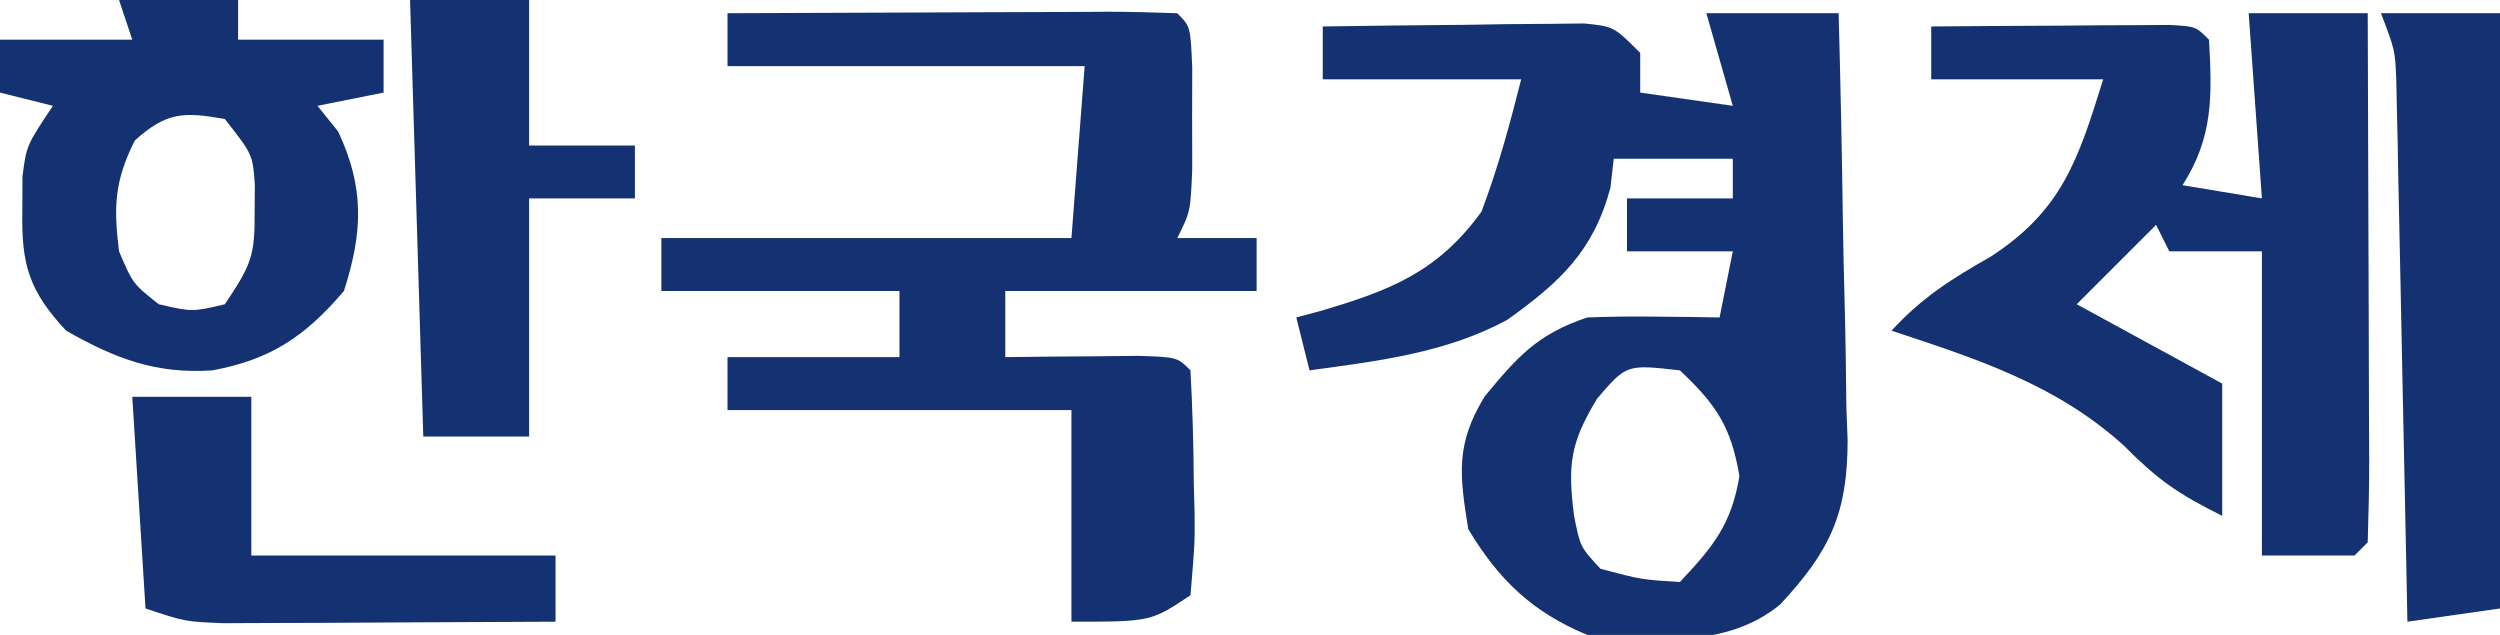
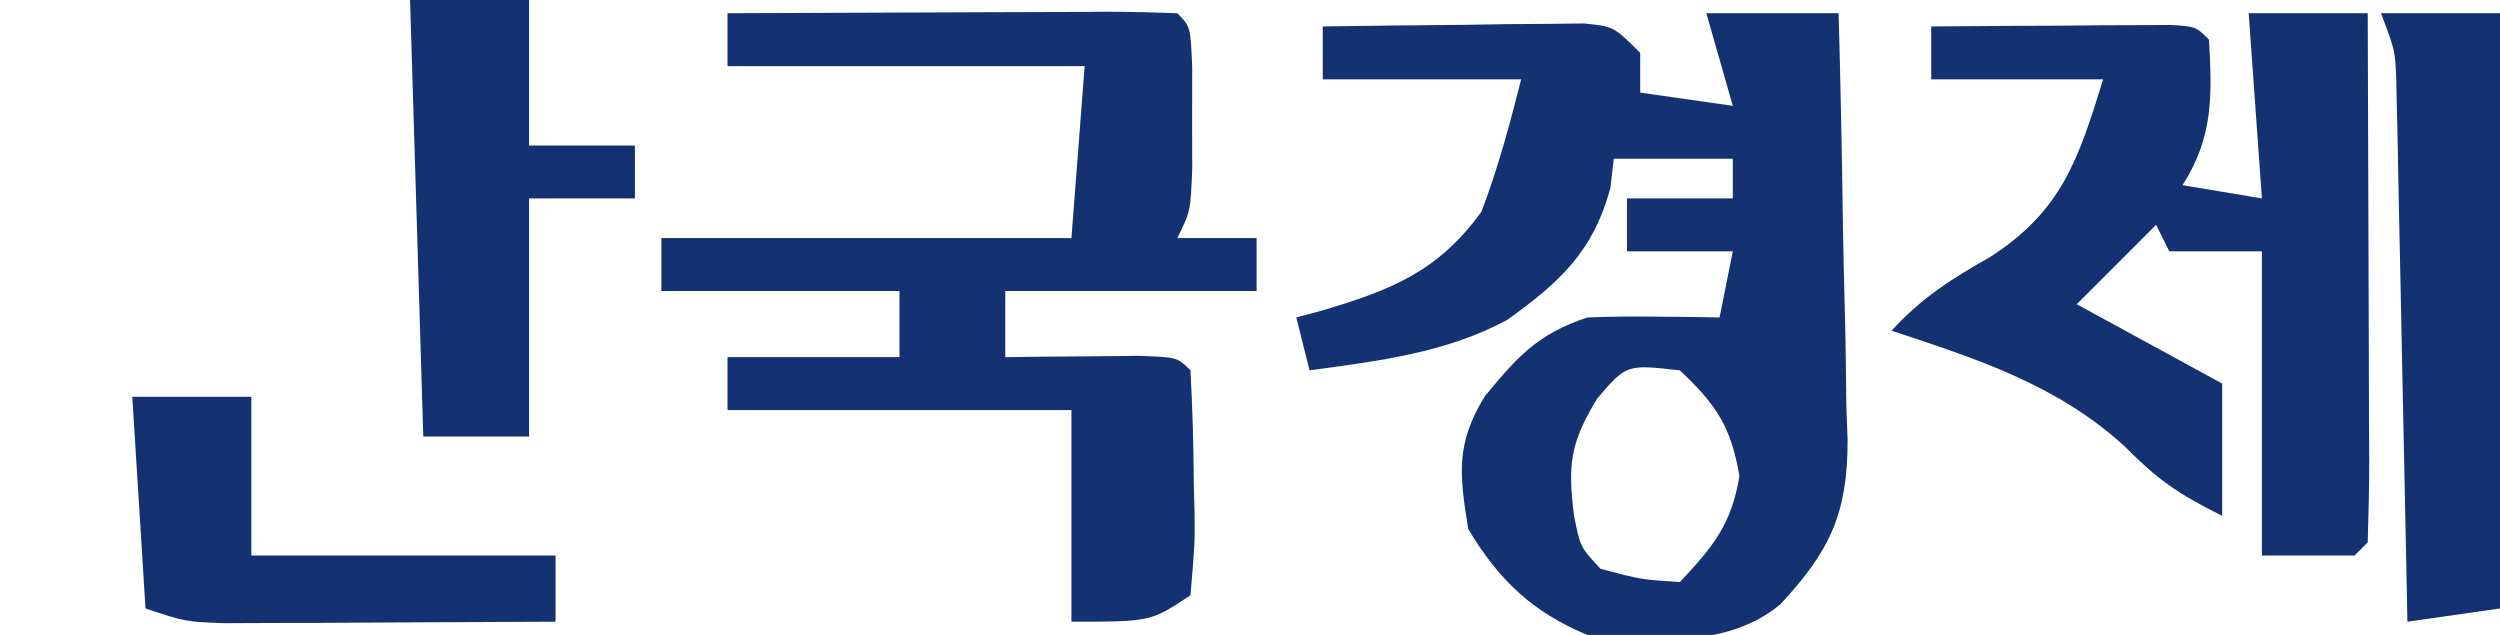
<svg xmlns="http://www.w3.org/2000/svg" version="1.1" width="189" height="48">
  <path d="M0 0 C3.3 0 6.6 0 10 0 C10.149 5.426 10.257 10.851 10.33 16.278 C10.36 18.122 10.401 19.966 10.453 21.809 C10.526 24.468 10.56 27.125 10.586 29.785 C10.617 30.602 10.648 31.419 10.68 32.261 C10.683 37.803 9.36 40.641 5.585 44.695 C1.53 48.034 -4.046 47.437 -9 47 C-13.14 45.29 -15.697 42.839 -18 39 C-18.669 34.855 -18.955 32.559 -16.754 28.965 C-14.281 25.962 -12.749 24.25 -9 23 C-7.272 22.932 -5.542 22.915 -3.812 22.938 C-2.911 22.947 -2.01 22.956 -1.082 22.965 C-0.395 22.976 0.292 22.988 1 23 C1.33 21.35 1.66 19.7 2 18 C-0.64 18 -3.28 18 -6 18 C-6 16.68 -6 15.36 -6 14 C-3.36 14 -0.72 14 2 14 C2 13.01 2 12.02 2 11 C-0.97 11 -3.94 11 -7 11 C-7.082 11.722 -7.165 12.444 -7.25 13.188 C-8.53 17.986 -11.078 20.342 -15.062 23.188 C-19.706 25.692 -24.831 26.29 -30 27 C-30.33 25.68 -30.66 24.36 -31 23 C-30.408 22.841 -29.817 22.683 -29.207 22.52 C-23.943 20.965 -20.326 19.597 -17 15 C-15.745 11.688 -14.873 8.446 -14 5 C-18.95 5 -23.9 5 -29 5 C-29 3.68 -29 2.36 -29 1 C-25.375 0.942 -21.75 0.906 -18.125 0.875 C-17.092 0.858 -16.06 0.841 -14.996 0.824 C-14.01 0.818 -13.024 0.811 -12.008 0.805 C-10.641 0.789 -10.641 0.789 -9.247 0.773 C-7 1 -7 1 -5 3 C-5 3.99 -5 4.98 -5 6 C-2.69 6.33 -0.38 6.66 2 7 C1.34 4.69 0.68 2.38 0 0 Z M-8.25 29.125 C-10.293 32.481 -10.493 34.138 -10 38 C-9.533 40.353 -9.533 40.353 -8 42 C-4.941 42.816 -4.941 42.816 -2 43 C0.508 40.335 1.891 38.652 2.5 35 C1.877 31.261 0.743 29.59 -2 27 C-6.031 26.542 -6.031 26.542 -8.25 29.125 Z " fill="#143272" transform="translate(129,1)" />
  <path d="M0 0 C4.824 -0.025 9.648 -0.043 14.471 -0.055 C16.114 -0.06 17.756 -0.067 19.398 -0.075 C21.754 -0.088 24.109 -0.093 26.465 -0.098 C27.203 -0.103 27.942 -0.108 28.703 -0.113 C30.469 -0.113 32.235 -0.062 34 0 C35 1 35 1 35.133 4.09 C35.13 5.36 35.128 6.629 35.125 7.938 C35.129 9.838 35.129 9.838 35.133 11.777 C35 15 35 15 34 17 C35.98 17 37.96 17 40 17 C40 18.32 40 19.64 40 21 C33.73 21 27.46 21 21 21 C21 22.65 21 24.3 21 26 C22.39 25.983 22.39 25.983 23.809 25.965 C25.006 25.956 26.204 25.947 27.438 25.938 C28.632 25.926 29.827 25.914 31.059 25.902 C34 26 34 26 35 27 C35.153 29.826 35.232 32.61 35.25 35.438 C35.271 36.227 35.291 37.017 35.312 37.83 C35.328 40.121 35.328 40.121 35 44 C32 46 32 46 26 46 C26 40.72 26 35.44 26 30 C17.42 30 8.84 30 0 30 C0 28.68 0 27.36 0 26 C4.29 26 8.58 26 13 26 C13 24.35 13 22.7 13 21 C7.06 21 1.12 21 -5 21 C-5 19.68 -5 18.36 -5 17 C5.23 17 15.46 17 26 17 C26.33 12.71 26.66 8.42 27 4 C18.09 4 9.18 4 0 4 C0 2.68 0 1.36 0 0 Z " fill="#143272" transform="translate(55,1)" />
  <path d="M0 0 C2.97 0 5.94 0 9 0 C9.025 5.678 9.043 11.357 9.055 17.035 C9.06 18.968 9.067 20.901 9.075 22.835 C9.088 25.607 9.093 28.38 9.098 31.152 C9.103 32.022 9.108 32.892 9.113 33.788 C9.113 35.859 9.062 37.93 9 40 C8.67 40.33 8.34 40.66 8 41 C5.69 41 3.38 41 1 41 C1 33.41 1 25.82 1 18 C-1.31 18 -3.62 18 -6 18 C-6.33 17.34 -6.66 16.68 -7 16 C-8.98 17.98 -10.96 19.96 -13 22 C-9.37 23.98 -5.74 25.96 -2 28 C-2 31.3 -2 34.6 -2 38 C-5.431 36.285 -6.868 35.268 -9.438 32.688 C-14.535 28.064 -20.553 26.132 -27 24 C-24.75 21.534 -22.457 20.073 -19.562 18.438 C-14.113 14.932 -12.887 11.07 -11 5 C-15.29 5 -19.58 5 -24 5 C-24 3.68 -24 2.36 -24 1 C-20.688 0.971 -17.375 0.953 -14.062 0.938 C-13.117 0.929 -12.171 0.921 -11.197 0.912 C-9.849 0.907 -9.849 0.907 -8.473 0.902 C-7.224 0.894 -7.224 0.894 -5.949 0.886 C-4 1 -4 1 -3 2 C-2.76 6.233 -2.675 9.367 -5 13 C-2.03 13.495 -2.03 13.495 1 14 C0.67 9.38 0.34 4.76 0 0 Z " fill="#143272" transform="translate(170,1)" />
-   <path d="M0 0 C2.97 0 5.94 0 9 0 C9 0.99 9 1.98 9 3 C12.63 3 16.26 3 20 3 C20 4.32 20 5.64 20 7 C18.35 7.33 16.7 7.66 15 8 C15.516 8.639 16.031 9.279 16.562 9.938 C18.561 14.196 18.438 17.54 17 22 C14.057 25.446 11.471 27.177 7.062 28 C2.79 28.286 -0.27 27.121 -4 25 C-6.799 22.006 -7.392 20.005 -7.312 15.938 C-7.309 15.08 -7.305 14.223 -7.301 13.34 C-7 11 -7 11 -5 8 C-6.32 7.67 -7.64 7.34 -9 7 C-9 5.68 -9 4.36 -9 3 C-5.7 3 -2.4 3 1 3 C0.67 2.01 0.34 1.02 0 0 Z M1.188 10.625 C-0.34 13.681 -0.423 15.619 0 19 C1.039 21.442 1.039 21.442 3 23 C5.543 23.584 5.543 23.584 8 23 C9.998 20.003 10.276 19.367 10.25 16 C10.255 15.319 10.26 14.639 10.266 13.938 C10.099 11.676 10.099 11.676 8 9 C4.862 8.437 3.591 8.47 1.188 10.625 Z " fill="#143272" transform="translate(9,0)" />
  <path d="M0 0 C2.97 0 5.94 0 9 0 C9 14.85 9 29.7 9 45 C5.535 45.495 5.535 45.495 2 46 C1.975 44.713 1.95 43.426 1.924 42.1 C1.83 37.331 1.73 32.562 1.628 27.793 C1.584 25.728 1.543 23.663 1.503 21.598 C1.445 18.632 1.381 15.665 1.316 12.699 C1.3 11.774 1.283 10.849 1.266 9.896 C1.246 9.035 1.226 8.175 1.205 7.288 C1.19 6.531 1.174 5.773 1.158 4.993 C1.064 2.791 1.064 2.791 0 0 Z " fill="#143272" transform="translate(180,1)" />
  <path d="M0 0 C2.97 0 5.94 0 9 0 C9 3.63 9 7.26 9 11 C11.64 11 14.28 11 17 11 C17 12.32 17 13.64 17 15 C14.36 15 11.72 15 9 15 C9 20.94 9 26.88 9 33 C6.36 33 3.72 33 1 33 C0.67 22.11 0.34 11.22 0 0 Z " fill="#143272" transform="translate(31,0)" />
  <path d="M0 0 C2.97 0 5.94 0 9 0 C9 3.96 9 7.92 9 12 C16.59 12 24.18 12 32 12 C32 13.65 32 15.3 32 17 C28.067 17.025 24.135 17.043 20.202 17.055 C18.207 17.062 16.212 17.075 14.217 17.088 C12.963 17.091 11.71 17.094 10.418 17.098 C9.261 17.103 8.103 17.108 6.911 17.114 C4 17 4 17 1 16 C0.67 10.72 0.34 5.44 0 0 Z " fill="#143272" transform="translate(10,30)" />
</svg>